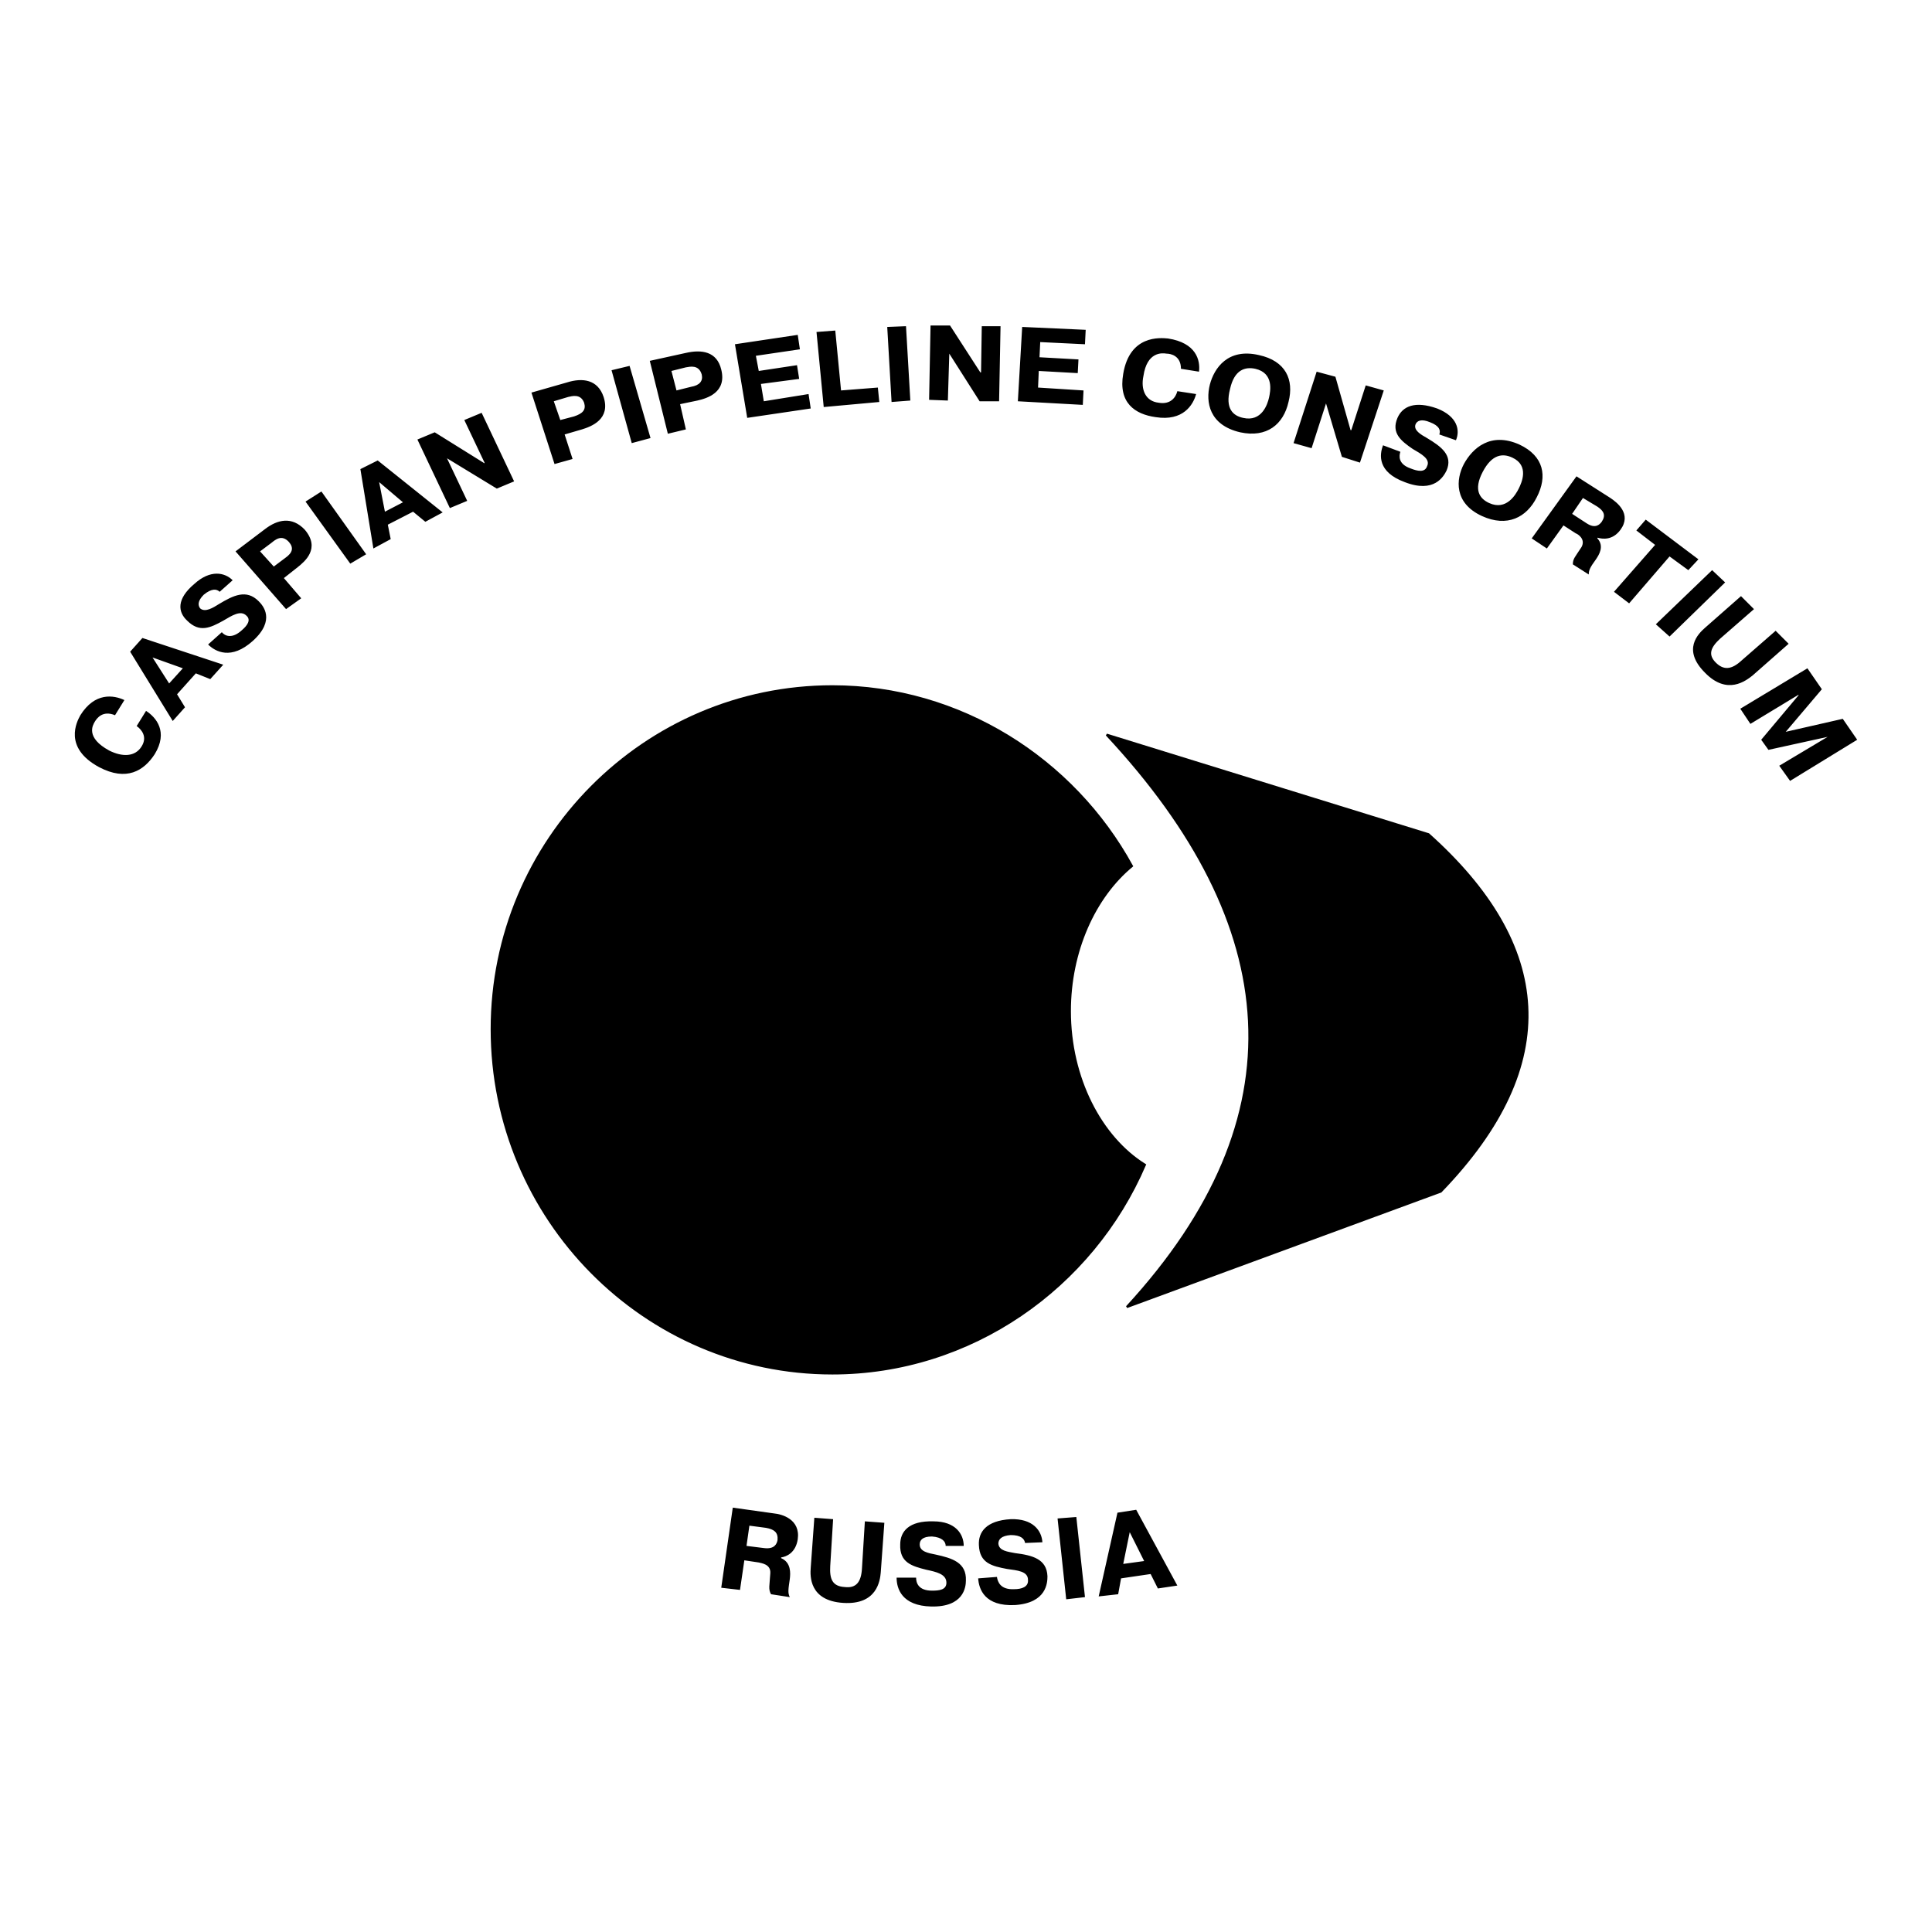
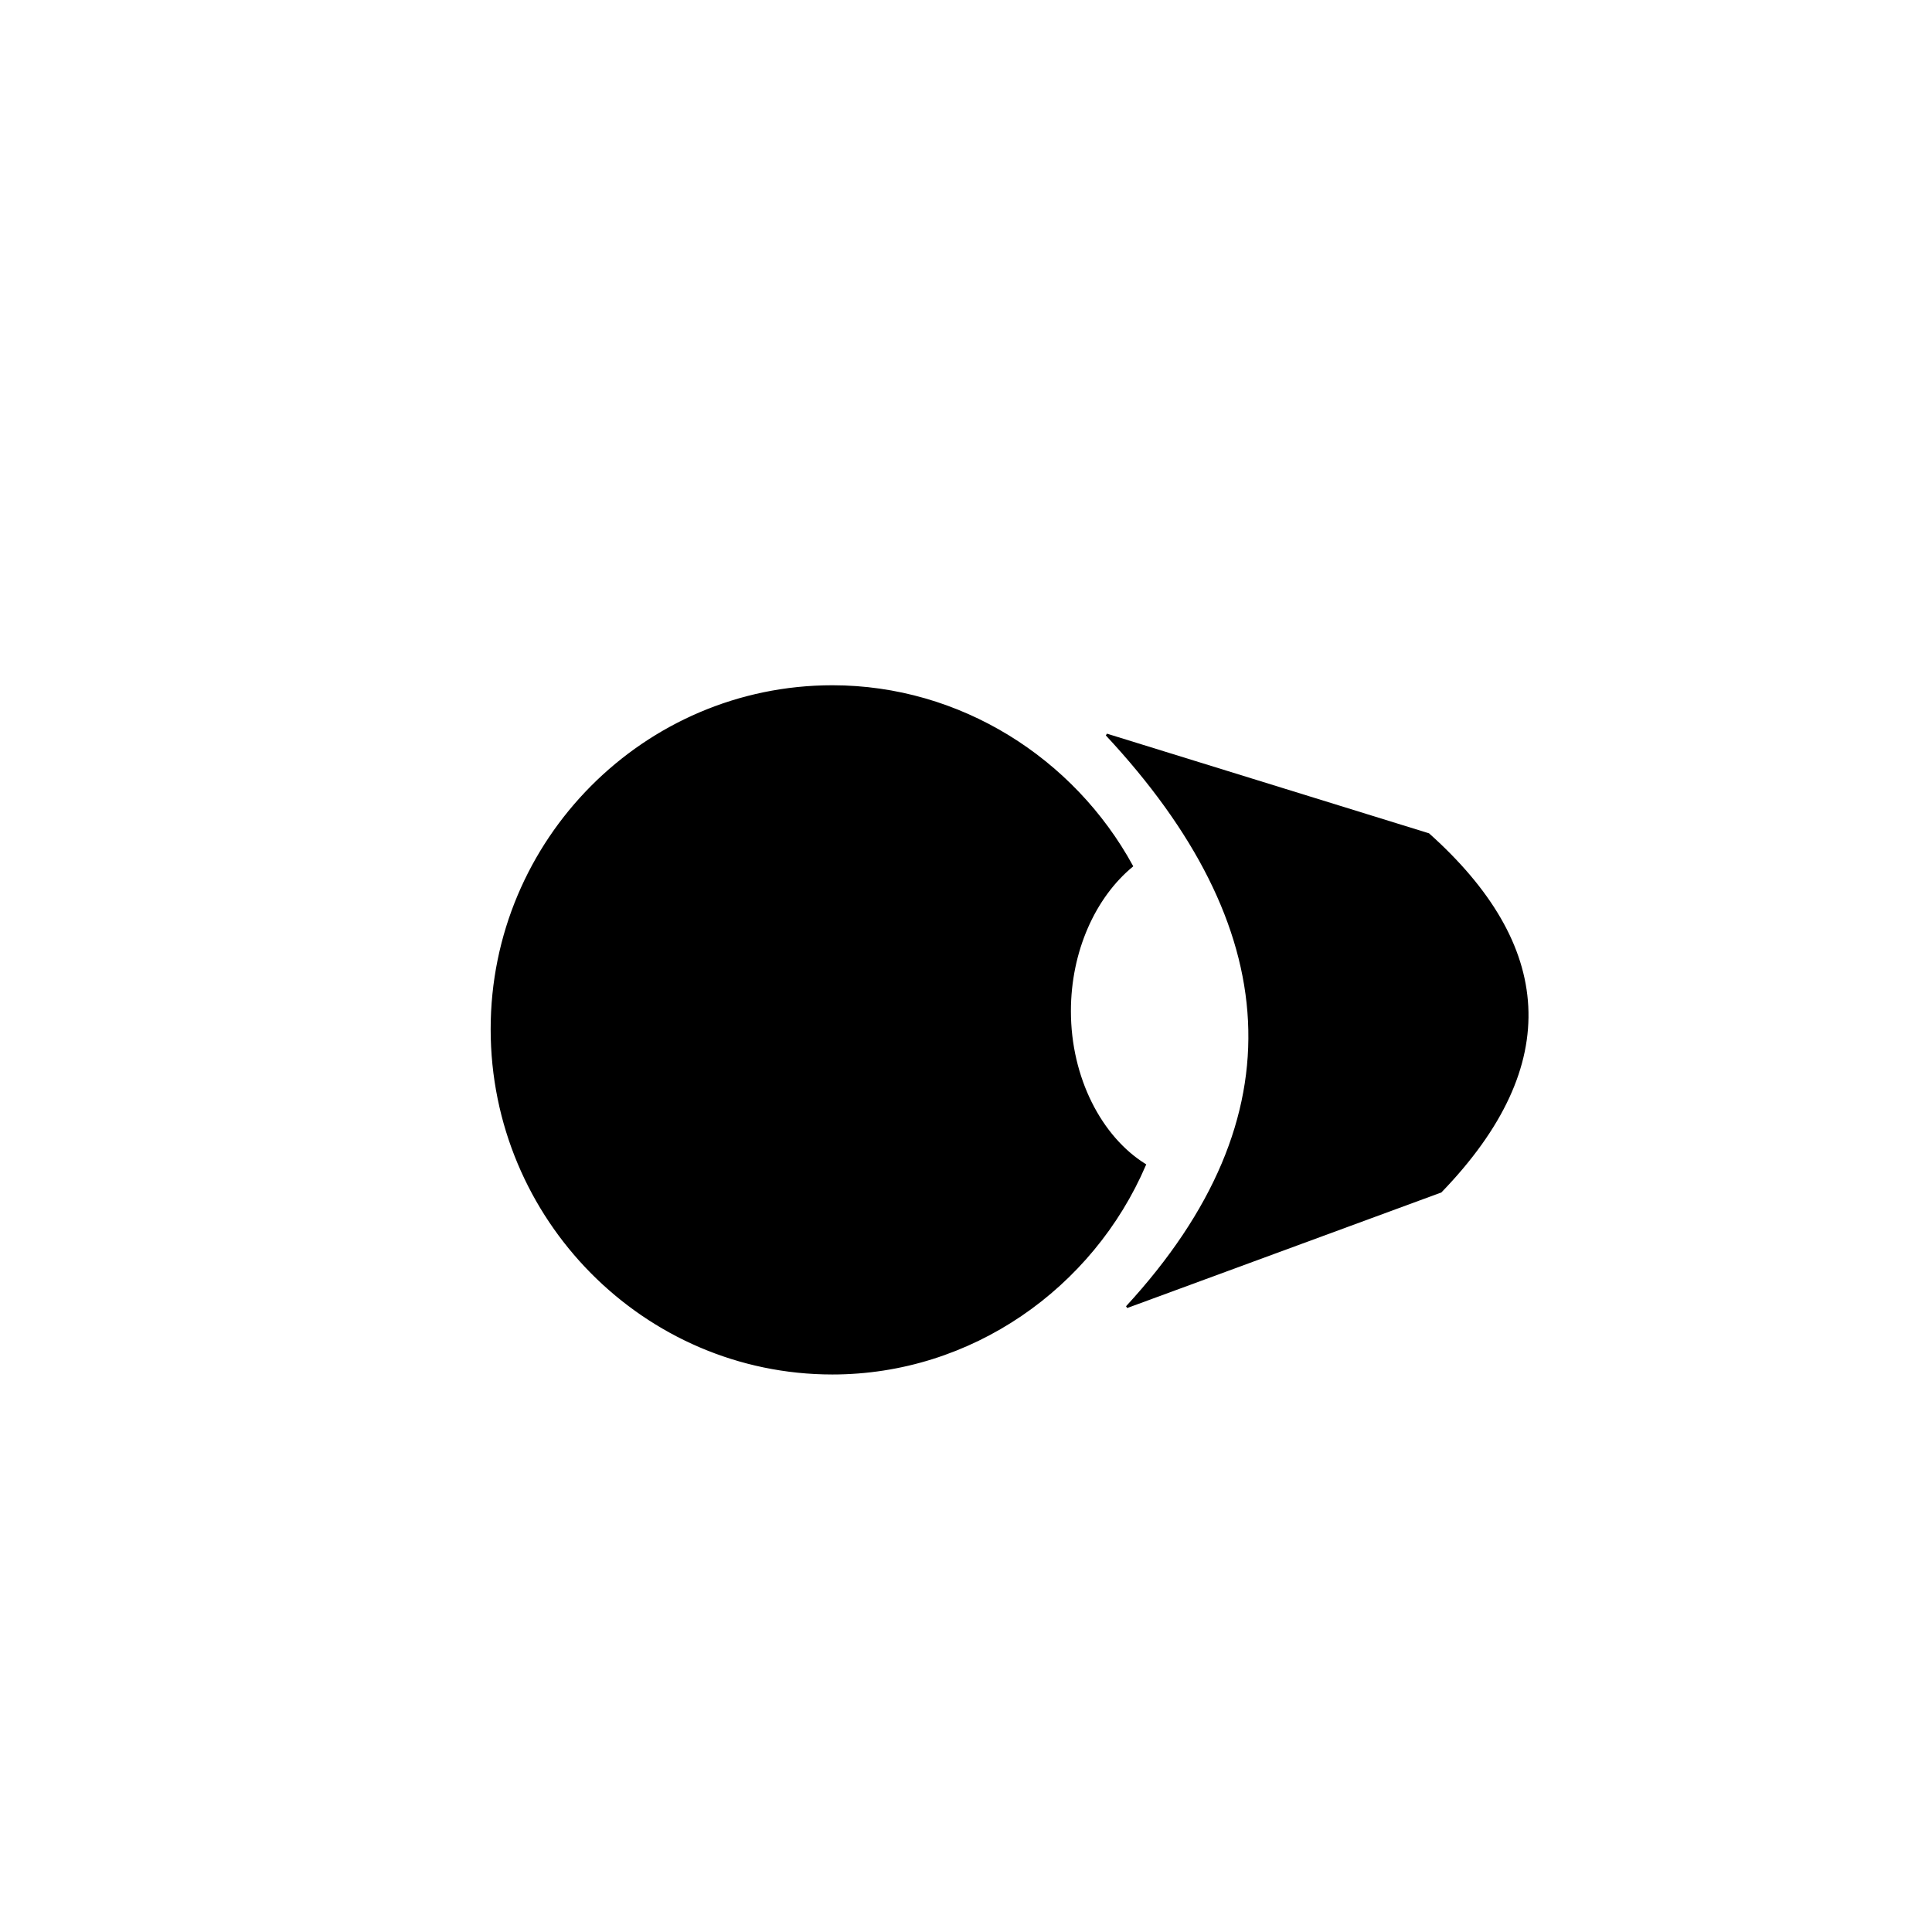
<svg xmlns="http://www.w3.org/2000/svg" width="2500" height="2500" viewBox="0 0 192.744 192.744">
  <g fill-rule="evenodd" clip-rule="evenodd">
    <path fill="#fff" d="M0 0h192.744v192.744H0V0z" />
-     <path d="M13.634 72.432c.504.36 1.08 1.08.504 2.016-.648 1.08-1.944 1.08-3.24.432-2.376-1.296-1.656-2.52-1.44-2.88.216-.36.792-1.152 2.016-.647l.936-1.512c-1.08-.504-2.952-.792-4.392 1.512-.361.647-1.728 3.239 1.872 5.183 2.736 1.44 4.464.36 5.544-1.296 1.368-2.232.144-3.672-.864-4.32l-.936 1.512zm-.649-7.416l4.248 6.912 1.224-1.368-.792-1.296 1.872-2.088 1.44.576 1.296-1.44-8.064-2.664-1.224 1.368zm3.889 3.168l-1.656-2.592 3.024 1.08-1.368 1.512zm3.888-3.888c.72.72 2.304 1.584 4.464-.36 2.304-2.088 1.008-3.528.576-3.96-1.224-1.224-2.521-.576-3.96.288-.576.36-1.368.864-1.872.432-.216-.288-.288-.72.36-1.368.792-.648 1.296-.576 1.584-.288l1.296-1.152c-.792-.792-2.232-1.08-3.816.36-1.8 1.512-1.656 2.808-.72 3.672 1.224 1.224 2.304.72 3.6 0 .864-.504 1.728-1.08 2.304-.504.504.432.072 1.008-.432 1.44-1.008.936-1.728.576-2.016.216l-1.368 1.224zm2.736-9.288l5.04 5.76 1.512-1.08-1.729-2.016 1.368-1.08c.72-.576 2.304-1.872.72-3.744-1.296-1.368-2.736-1.008-3.96-.072l-2.951 2.232zm2.447 0l1.152-.864c.36-.288 1.008-.864 1.728-.072.504.576.36 1.08-.36 1.584l-1.152.864-1.368-1.512zm4.536-4.968l4.464 6.192 1.584-.936-4.464-6.264-1.584 1.008zm5.473-3.24l1.296 7.92 1.728-.936-.288-1.44 2.52-1.296 1.224 1.008 1.728-.936-6.48-5.184-1.728.864zm2.447 4.248l-.576-2.952 2.376 2.016-1.8.936zm6.193-5.328l4.968 3.024 1.728-.72-3.24-6.84-1.729.72 2.016 4.248v.072l-4.968-3.096-1.728.72 3.24 6.84 1.728-.72-2.015-4.248zm8.424-6.553l2.304 7.128 1.8-.504-.792-2.448 1.728-.504c.936-.288 2.88-1.008 2.16-3.24-.576-1.728-2.088-1.944-3.672-1.44l-3.528 1.008zm2.232.865l1.44-.432c.36-.072 1.224-.36 1.584.576.216.72-.144 1.08-1.008 1.368l-1.368.36-.648-1.872zm5.76-3.096l2.016 7.271 1.872-.504-2.088-7.2-1.8.433zM64.826 36l1.8 7.272 1.8-.432-.576-2.52 1.728-.36c.936-.216 2.952-.792 2.376-3.096-.432-1.8-1.944-2.016-3.528-1.656l-3.6.792zm2.159 1.008l1.44-.36c.432-.072 1.296-.288 1.584.72.144.648-.216 1.08-1.08 1.224l-1.44.36-.504-1.944zm8.712 0l-.288-1.512 4.392-.648-.216-1.44-6.264.936 1.224 7.344 6.336-.936-.216-1.44-4.464.72-.288-1.728 3.816-.504-.216-1.368-3.816.576zm11.881 1.656l-3.672.288-.576-5.976-1.872.144.72 7.488 5.544-.504-.144-1.44zm.936-6.048l.432 7.488 1.872-.144-.432-7.417-1.872.073zm6.192 2.664l3.024 4.752h1.944l.144-7.488h-1.872l-.072 4.608h-.071l-3.024-4.68h-1.944l-.144 7.416 1.872.072.143-4.68zm8.999.36l.072-1.512 4.464.216.072-1.44-6.336-.288-.432 7.416 6.479.36.072-1.44-4.536-.288.072-1.656 3.888.216.072-1.368-3.887-.216zm13.752 3.384c-.144.576-.647 1.368-1.871 1.152-1.297-.144-1.801-1.296-1.513-2.664.36-2.448 1.872-2.304 2.305-2.232.432 0 1.439.216 1.439 1.512l1.8.288c.145-1.152-.287-2.88-3.096-3.312-.792-.072-3.816-.36-4.464 3.528-.504 2.88 1.152 4.032 3.24 4.32 2.735.432 3.743-1.224 4.032-2.304l-1.872-.288zm6.265 4.104c2.664.576 4.319-.792 4.824-3.024.575-2.232-.288-4.104-2.952-4.68-3.096-.72-4.464 1.296-4.896 2.952-.432 1.728-.073 4.032 3.024 4.752zm.288-1.44c-1.008-.216-1.8-.936-1.296-2.88.432-1.944 1.512-2.232 2.52-2.017 1.872.432 1.513 2.232 1.368 2.88s-.72 2.449-2.592 2.017zm8.279-1.44l1.584 5.328 1.801.576 2.376-7.2-1.8-.504-1.44 4.464h-.072l-1.512-5.328-1.872-.504-2.304 7.128 1.8.504 1.439-4.464zm5.689 4.176c-.36.936-.576 2.664 2.16 3.672 2.952 1.152 3.888-.576 4.176-1.152.648-1.512-.504-2.376-1.944-3.24-.647-.36-1.367-.792-1.151-1.368.144-.36.575-.576 1.439-.216.937.36 1.08.792.937 1.224l1.656.576c.432-1.008.144-2.376-1.872-3.168-2.232-.792-3.456-.216-3.96.936-.648 1.512.359 2.304 1.512 3.096.863.504 1.8 1.008 1.439 1.728-.216.648-.936.504-1.655.216-1.225-.432-1.152-1.224-1.009-1.656l-1.728-.648zm9.864 7.056c2.52 1.152 4.464.144 5.472-1.872 1.08-2.088.72-4.104-1.728-5.256-2.881-1.296-4.681.36-5.545 1.944-.791 1.512-1.008 3.888 1.801 5.184zm.72-1.296c-.937-.432-1.584-1.296-.647-3.096.936-1.8 2.016-1.872 2.951-1.44 1.729.792.937 2.52.648 3.096s-1.225 2.232-2.952 1.44zm4.248 3.528l1.512 1.008 1.656-2.304 1.224.792c.217.072 1.009.576.576 1.368-.647 1.008-.863 1.152-.863 1.728l1.584 1.008c0-.432.144-.72.72-1.512.288-.432.864-1.296.144-2.088v-.072c.504.144 1.512.288 2.305-.792 1.151-1.584-.36-2.736-1.009-3.168l-3.384-2.16-4.465 6.192zm5.112-4.032l1.439.864c.648.433.864.864.432 1.512-.216.288-.647.72-1.512.144l-1.439-.936 1.08-1.584zm7.199 4.68l-4.104 4.68 1.512 1.152 4.032-4.68 1.872 1.368 1.008-1.08-5.256-3.96-.936 1.08 1.872 1.44zm5.689 2.52l-5.616 5.4 1.368 1.224 5.544-5.4-1.296-1.224zm2.879 2.592l-3.6 3.168c-.648.576-2.305 2.16 0 4.464 2.231 2.304 4.104.792 4.752.288l3.6-3.168-1.296-1.296-3.384 2.952c-1.008.936-1.8 1.008-2.592.216s-.504-1.512.432-2.376l3.384-2.952-1.296-1.296zm2.016 14.328l.721 1.008 5.904-1.296-4.824 2.88 1.08 1.512 6.695-4.104-1.439-2.088-5.688 1.296 3.601-4.248-1.44-2.088-6.696 4.032 1.008 1.512 4.753-2.88h.071l-3.746 4.464zM71.954 158.4l1.872.215.432-2.951 1.439.215c.216.072 1.224.145 1.152 1.08-.072 1.225-.216 1.584.072 2.088l1.872.289c-.216-.432-.144-.793 0-1.801.072-.576.144-1.656-.864-2.088v-.072c.504-.07 1.44-.432 1.656-1.799.288-2.016-1.584-2.52-2.376-2.592l-4.104-.576-1.151 7.992zm2.808-6.193l1.656.217c.792.145 1.224.432 1.152 1.225-.072.359-.288.936-1.368.791l-1.728-.215.288-2.018zm6.48-.791l-.36 4.969c-.072.863-.145 3.311 3.24 3.527 3.384.215 3.672-2.232 3.744-3.023l.36-4.969-1.944-.145-.288 4.68c-.072 1.369-.576 2.018-1.728 1.873-1.224-.072-1.512-.793-1.44-2.088l.288-4.68-1.872-.144zm8.207 5.977c0 1.08.504 2.807 3.456 2.879 3.24.072 3.456-1.943 3.456-2.592.072-1.801-1.368-2.232-3.024-2.592-.72-.145-1.584-.287-1.584-1.008 0-.432.288-.793 1.224-.793 1.008.072 1.368.504 1.368.938h1.8c0-1.152-.792-2.449-3.024-2.449-2.448-.072-3.312 1.008-3.312 2.305-.072 1.799 1.152 2.16 2.592 2.52 1.008.217 2.016.432 2.016 1.297 0 .719-.72.791-1.44.791-1.368 0-1.584-.791-1.584-1.295h-1.944v-.001zm8.137.072c.071 1.078.647 2.807 3.672 2.662 3.168-.215 3.24-2.23 3.24-2.879-.072-1.729-1.513-2.088-3.24-2.305-.721-.143-1.584-.215-1.656-.936 0-.432.288-.791 1.224-.863 1.009 0 1.368.359 1.44.791l1.728-.072c-.071-1.152-.936-2.375-3.168-2.303-2.447.143-3.239 1.295-3.168 2.592.072 1.799 1.296 2.088 2.809 2.375 1.008.145 2.088.217 2.088 1.08.071.721-.648.936-1.368.936-1.368.072-1.656-.719-1.729-1.223l-1.872.145zm7.92-5.977l.863 8.064 1.872-.217-.863-7.992-1.872.145zm5.975-.576l-1.872 8.352 1.944-.217.288-1.582 2.951-.434.721 1.441 1.943-.289-4.104-7.561-1.871.29zm.577 5.111l.647-3.168 1.44 2.881-2.087.287z" />
    <path d="M110.401 73.296l32.112 9.936c12.312 11.016 13.536 22.895 1.224 35.639l-31.319 11.521c17.496-19.007 15.695-38.088-2.017-57.096z" stroke="#000" stroke-width=".216" stroke-miterlimit="2.613" />
    <path d="M83.042 68.472c12.744 0 24.048 7.272 29.88 17.928-3.744 3.096-6.192 8.496-6.192 14.471 0 6.697 3.096 12.602 7.488 15.336-5.256 12.24-17.353 20.809-31.176 20.809-18.72 0-33.984-15.408-33.984-34.344 0-18.864 15.263-34.2 33.984-34.2z" stroke="#000" stroke-width=".216" stroke-miterlimit="2.613" />
  </g>
</svg>